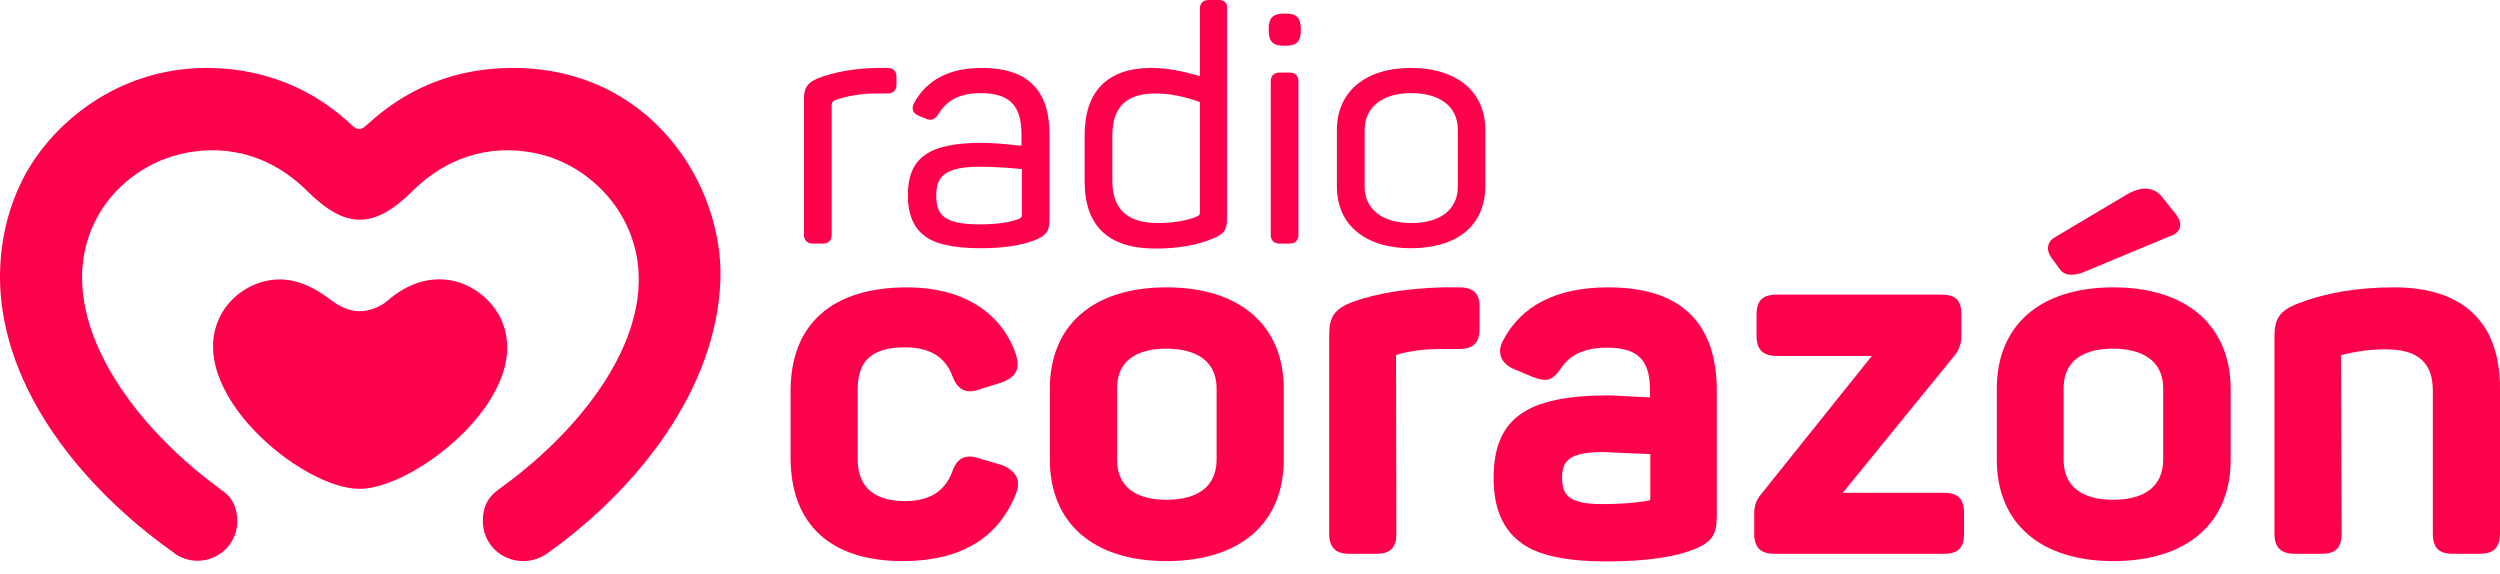
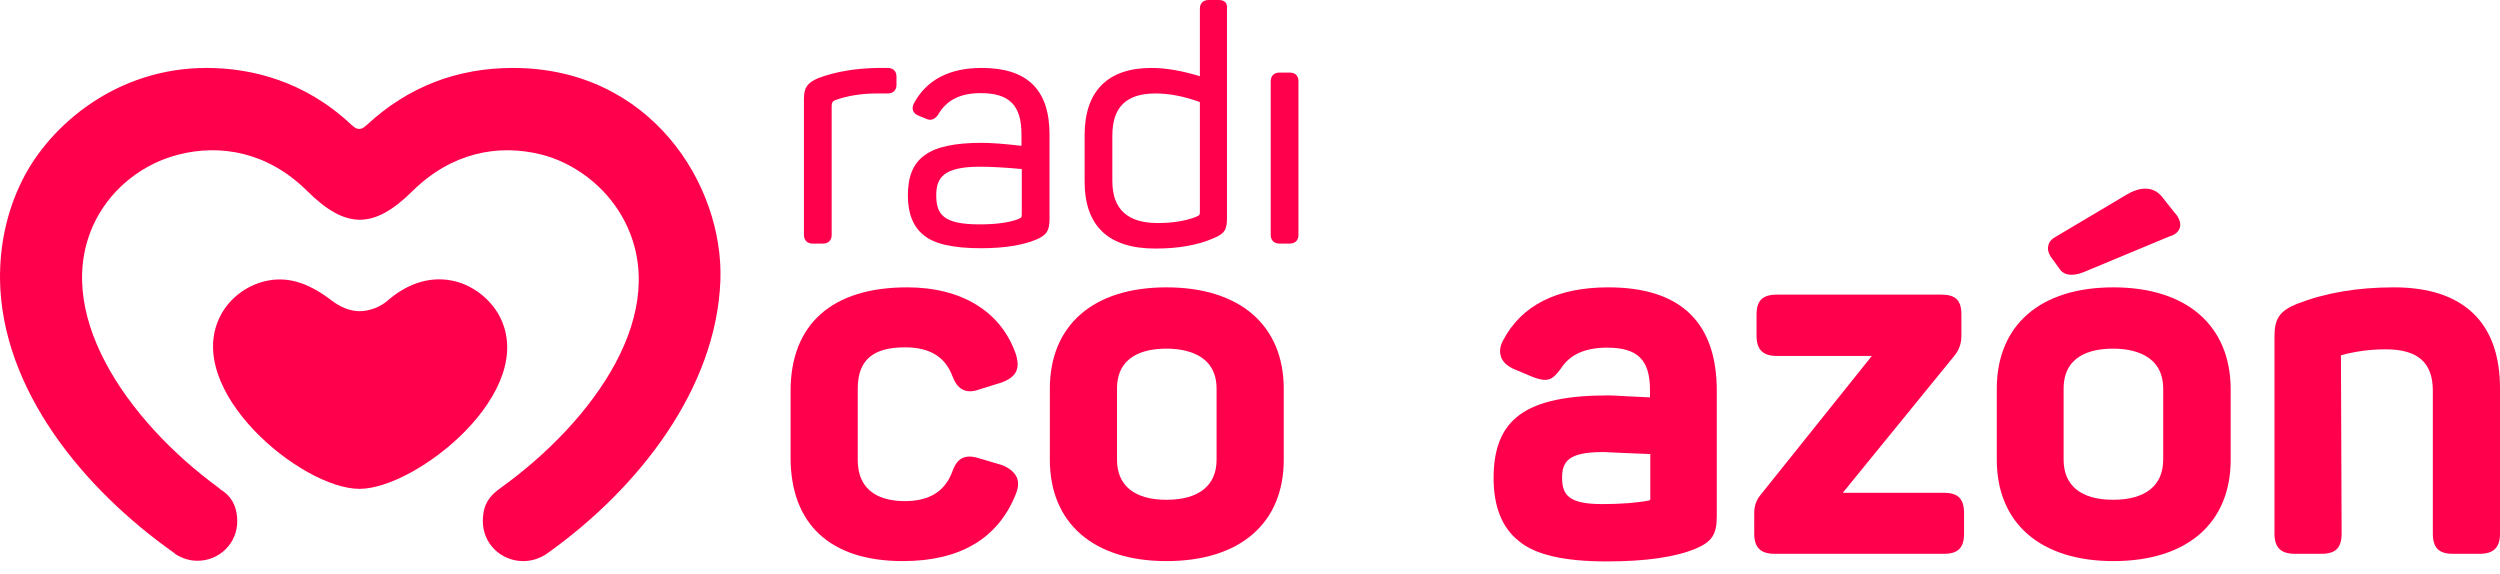
<svg xmlns="http://www.w3.org/2000/svg" width="148" height="34" viewBox="0 0 148 34" fill="none">
  <path d="M30.364 4.022C27.061 4.022 24.153 5.141 21.74 7.377C21.581 7.495 21.483 7.632 21.265 7.632C21.047 7.632 20.948 7.495 20.79 7.377C18.041 4.787 14.856 4.022 12.225 4.022C6.884 4.022 2.948 7.416 1.326 10.654C0.357 12.596 -0.019 14.617 0.001 16.559C0.1 23.073 4.946 28.959 10.326 32.746C10.346 32.766 10.366 32.785 10.386 32.805C10.761 33.04 11.197 33.197 11.691 33.197C12.997 33.197 14.045 32.157 14.045 30.863C14.045 30.156 13.827 29.528 13.234 29.097C13.115 29.018 12.997 28.94 12.898 28.842C7.517 24.898 2.909 18.345 5.698 12.969C6.706 11.046 8.546 9.653 10.603 9.143C13.016 8.535 15.825 8.966 18.179 11.301C20.454 13.557 22.116 13.597 24.43 11.301C26.744 9.025 29.494 8.515 32.026 9.143C33.925 9.614 35.843 10.987 36.911 12.969C39.859 18.443 35.111 24.937 29.672 28.861C29.593 28.92 29.514 28.979 29.434 29.038C28.782 29.548 28.584 30.117 28.584 30.863C28.584 32.177 29.652 33.217 30.977 33.217C31.452 33.217 31.867 33.08 32.243 32.864C32.322 32.805 32.421 32.746 32.5 32.687C37.782 28.901 42.41 23.034 42.648 16.599C42.846 10.968 38.533 4.022 30.364 4.022Z" fill="#FF004C" />
  <path d="M26.962 16.657C25.637 16.324 24.232 16.677 22.946 17.796C22.551 18.149 21.898 18.423 21.285 18.423C20.672 18.423 20.078 18.129 19.643 17.796C18.159 16.657 16.913 16.344 15.647 16.657C14.559 16.932 13.59 17.658 13.056 18.678C10.781 23.054 17.823 28.94 21.285 28.94C24.647 28.94 31.947 23.152 29.553 18.678C28.979 17.639 27.971 16.913 26.962 16.657Z" fill="#FF004C" />
  <path d="M52.558 4.022H51.964C50.659 4.042 49.472 4.238 48.424 4.63C47.791 4.905 47.593 5.199 47.593 5.847V13.911C47.593 14.225 47.791 14.421 48.107 14.421H48.72C49.037 14.421 49.235 14.225 49.235 13.911V6.259C49.235 6.082 49.294 5.984 49.452 5.925C50.164 5.67 50.995 5.533 51.925 5.533H52.558C52.874 5.533 53.072 5.337 53.072 5.023V4.532C53.072 4.218 52.874 4.022 52.558 4.022Z" fill="#FF004C" />
  <path d="M58.117 4.022C56.198 4.022 54.853 4.728 54.101 6.122C54.022 6.298 54.002 6.435 54.062 6.573C54.121 6.69 54.22 6.789 54.378 6.847L54.813 7.024C55.07 7.161 55.328 7.083 55.525 6.808C56.02 5.925 56.851 5.513 58.057 5.513C59.758 5.513 60.471 6.239 60.471 7.946V8.633C59.481 8.515 58.67 8.456 58.136 8.456C54.971 8.456 53.745 9.339 53.745 11.576C53.745 12.635 54.062 13.44 54.695 13.93C55.308 14.44 56.416 14.695 58.077 14.695C59.442 14.695 60.53 14.519 61.341 14.185C61.974 13.911 62.132 13.656 62.132 12.949V7.966C62.132 5.297 60.807 4.022 58.117 4.022ZM60.49 10.006V12.596C60.49 12.871 60.49 12.89 60.233 12.989C59.679 13.185 58.947 13.283 57.978 13.283C55.822 13.283 55.426 12.675 55.426 11.556C55.426 10.516 55.862 9.869 58.018 9.869C58.591 9.869 59.422 9.908 60.49 10.006Z" fill="#FF004C" />
-   <path d="M72.141 0H71.548C71.231 0 71.033 0.196 71.033 0.51V4.513C70.005 4.199 69.055 4.022 68.165 4.022C65.574 4.022 64.209 5.396 64.209 8.005V10.732C64.209 13.381 65.613 14.715 68.403 14.715C69.728 14.715 70.875 14.519 71.785 14.127C72.477 13.852 72.636 13.616 72.636 12.949V0.51C72.675 0.177 72.497 0 72.141 0ZM70.776 12.851C70.143 13.087 69.391 13.204 68.541 13.204C66.741 13.204 65.851 12.38 65.851 10.713V8.025C65.851 6.337 66.682 5.533 68.403 5.533C69.233 5.533 70.123 5.709 71.033 6.043V12.498C71.033 12.733 71.033 12.733 70.776 12.851Z" fill="#FF004C" />
-   <path d="M76.117 0.804H75.999C75.365 0.804 75.108 1.059 75.108 1.687V1.825C75.108 2.453 75.365 2.708 75.999 2.708H76.117C76.75 2.708 77.007 2.453 77.007 1.825V1.668C76.987 1.04 76.75 0.804 76.117 0.804Z" fill="#FF004C" />
+   <path d="M72.141 0H71.548C71.231 0 71.033 0.196 71.033 0.51V4.513C70.005 4.199 69.055 4.022 68.165 4.022C65.574 4.022 64.209 5.396 64.209 8.005V10.732C64.209 13.381 65.613 14.715 68.403 14.715C69.728 14.715 70.875 14.519 71.785 14.127C72.477 13.852 72.636 13.616 72.636 12.949V0.51C72.675 0.177 72.497 0 72.141 0M70.776 12.851C70.143 13.087 69.391 13.204 68.541 13.204C66.741 13.204 65.851 12.38 65.851 10.713V8.025C65.851 6.337 66.682 5.533 68.403 5.533C69.233 5.533 70.123 5.709 71.033 6.043V12.498C71.033 12.733 71.033 12.733 70.776 12.851Z" fill="#FF004C" />
  <path d="M76.354 4.297H75.741C75.424 4.297 75.227 4.493 75.227 4.807V13.911C75.227 14.225 75.424 14.421 75.741 14.421H76.354C76.671 14.421 76.868 14.225 76.868 13.911V4.807C76.868 4.493 76.69 4.297 76.354 4.297Z" fill="#FF004C" />
-   <path d="M83.515 4.022C80.825 4.022 79.144 5.435 79.144 7.691V11.046C79.144 13.303 80.825 14.695 83.515 14.695C86.284 14.695 87.926 13.322 87.926 11.046V7.691C87.946 5.435 86.245 4.022 83.515 4.022ZM80.785 7.691C80.785 6.357 81.834 5.513 83.535 5.513C85.275 5.513 86.304 6.318 86.304 7.691V11.046C86.304 12.4 85.275 13.204 83.535 13.204C81.834 13.204 80.785 12.38 80.785 11.046V7.691Z" fill="#FF004C" />
  <path d="M59.303 27.527L58.037 27.154C57.167 26.86 56.672 27.076 56.376 27.919C55.94 29.097 55.011 29.666 53.567 29.666C52.301 29.666 50.778 29.234 50.778 27.213V23.014C50.778 21.327 51.668 20.562 53.567 20.562C55.031 20.562 55.94 21.111 56.376 22.249C56.494 22.544 56.653 22.897 57.009 23.073C57.365 23.25 57.78 23.132 58.037 23.034L59.303 22.642C60.173 22.308 60.411 21.837 60.134 20.954C59.264 18.443 56.929 17.011 53.705 17.011C49.255 17.011 46.802 19.189 46.802 23.152V27.076C46.802 31.039 49.156 33.217 53.448 33.217C56.831 33.217 59.086 31.883 60.134 29.254C60.292 28.881 60.312 28.547 60.193 28.253C60.035 27.939 59.758 27.704 59.303 27.527Z" fill="#FF004C" />
  <path d="M69.055 17.011C64.723 17.011 62.151 19.247 62.151 23.014V27.213C62.151 30.98 64.743 33.217 69.055 33.217C73.407 33.217 75.998 30.98 75.998 27.213V23.014C75.998 19.267 73.407 17.011 69.055 17.011ZM72.022 27.213C72.022 28.744 70.974 29.587 69.055 29.587C67.156 29.587 66.127 28.744 66.127 27.213V23.014C66.127 21.052 67.73 20.64 69.055 20.64C70.162 20.64 72.022 20.954 72.022 23.014V27.213Z" fill="#FF004C" />
-   <path d="M86.383 17.011H85.454C83.278 17.07 81.458 17.364 80.014 17.893C79.005 18.306 78.689 18.757 78.689 19.816V31.588C78.689 32.412 79.064 32.785 79.895 32.785H81.478C82.308 32.785 82.664 32.432 82.664 31.588L82.645 21.013L82.724 20.994C83.436 20.778 84.306 20.66 85.355 20.66H86.383C87.214 20.66 87.59 20.287 87.59 19.463V18.207C87.61 17.383 87.234 17.011 86.383 17.011Z" fill="#FF004C" />
  <path d="M95.206 17.011C92.179 17.011 90.082 18.07 88.995 20.13C88.797 20.483 88.757 20.817 88.856 21.111C88.955 21.425 89.232 21.68 89.647 21.857L90.814 22.347C91.606 22.622 91.902 22.524 92.417 21.798C92.951 20.974 93.861 20.581 95.146 20.581C96.946 20.581 97.678 21.307 97.678 23.073V23.524L96.432 23.466C95.76 23.426 95.364 23.407 95.245 23.407C90.34 23.407 88.421 24.78 88.421 28.312C88.421 29.98 88.915 31.235 89.904 32.02C90.874 32.844 92.595 33.236 95.127 33.236C97.421 33.236 99.201 32.981 100.408 32.471C101.357 32.059 101.634 31.628 101.634 30.549V23.191C101.654 19.09 99.498 17.011 95.206 17.011ZM92.476 28.273C92.476 27.311 92.872 26.762 94.889 26.762C94.929 26.762 95.087 26.762 95.364 26.782C95.819 26.801 96.59 26.84 97.698 26.88V29.548C97.698 29.567 97.698 29.587 97.639 29.626C96.927 29.764 95.997 29.842 94.85 29.842C92.852 29.842 92.476 29.293 92.476 28.273Z" fill="#FF004C" />
  <path d="M115.085 29.175H109.091L115.738 21.013C115.995 20.68 116.114 20.307 116.114 19.875V18.619C116.114 17.776 115.777 17.442 114.927 17.442H105.195C104.344 17.442 103.988 17.795 103.988 18.619V19.875C103.988 20.699 104.364 21.072 105.195 21.072H110.812L104.245 29.273C103.988 29.567 103.85 29.94 103.85 30.372V31.588C103.85 32.412 104.225 32.785 105.056 32.785H115.085C115.916 32.785 116.272 32.432 116.272 31.588V30.372C116.272 29.528 115.916 29.175 115.085 29.175Z" fill="#FF004C" />
  <path d="M121.949 15.951C122.107 16.167 122.344 16.265 122.641 16.265C122.878 16.265 123.136 16.206 123.452 16.069L128.397 14.009C128.536 13.97 128.931 13.852 129.05 13.479C129.149 13.126 128.912 12.773 128.694 12.537L127.962 11.615C127.685 11.282 127.032 10.85 125.905 11.517L121.711 14.009C121.454 14.146 121.296 14.323 121.256 14.558C121.197 14.813 121.296 15.088 121.553 15.402L121.949 15.951Z" fill="#FF004C" />
  <path d="M125.113 17.011C120.781 17.011 118.21 19.247 118.21 23.014V27.213C118.21 30.98 120.801 33.217 125.113 33.217C129.465 33.217 132.056 30.98 132.056 27.213V23.014C132.037 19.267 129.445 17.011 125.113 17.011ZM128.061 27.213C128.061 28.744 127.012 29.587 125.094 29.587C123.195 29.587 122.166 28.744 122.166 27.213V23.014C122.166 21.052 123.768 20.64 125.094 20.64C126.201 20.64 128.061 20.954 128.061 23.014V27.213Z" fill="#FF004C" />
  <path d="M141.729 17.011C139.514 17.011 137.635 17.344 135.973 17.992C134.964 18.404 134.648 18.855 134.648 19.914V31.588C134.648 32.412 135.024 32.785 135.855 32.785H137.437C138.268 32.785 138.624 32.432 138.624 31.588L138.584 21.033C139.435 20.797 140.325 20.68 141.235 20.68C143.134 20.68 144.024 21.464 144.024 23.132V31.588C144.024 32.432 144.38 32.785 145.211 32.785H146.793C147.624 32.785 148 32.412 148 31.588V23.034C148.02 19.11 145.844 17.011 141.729 17.011Z" fill="#FF004C" />
</svg>